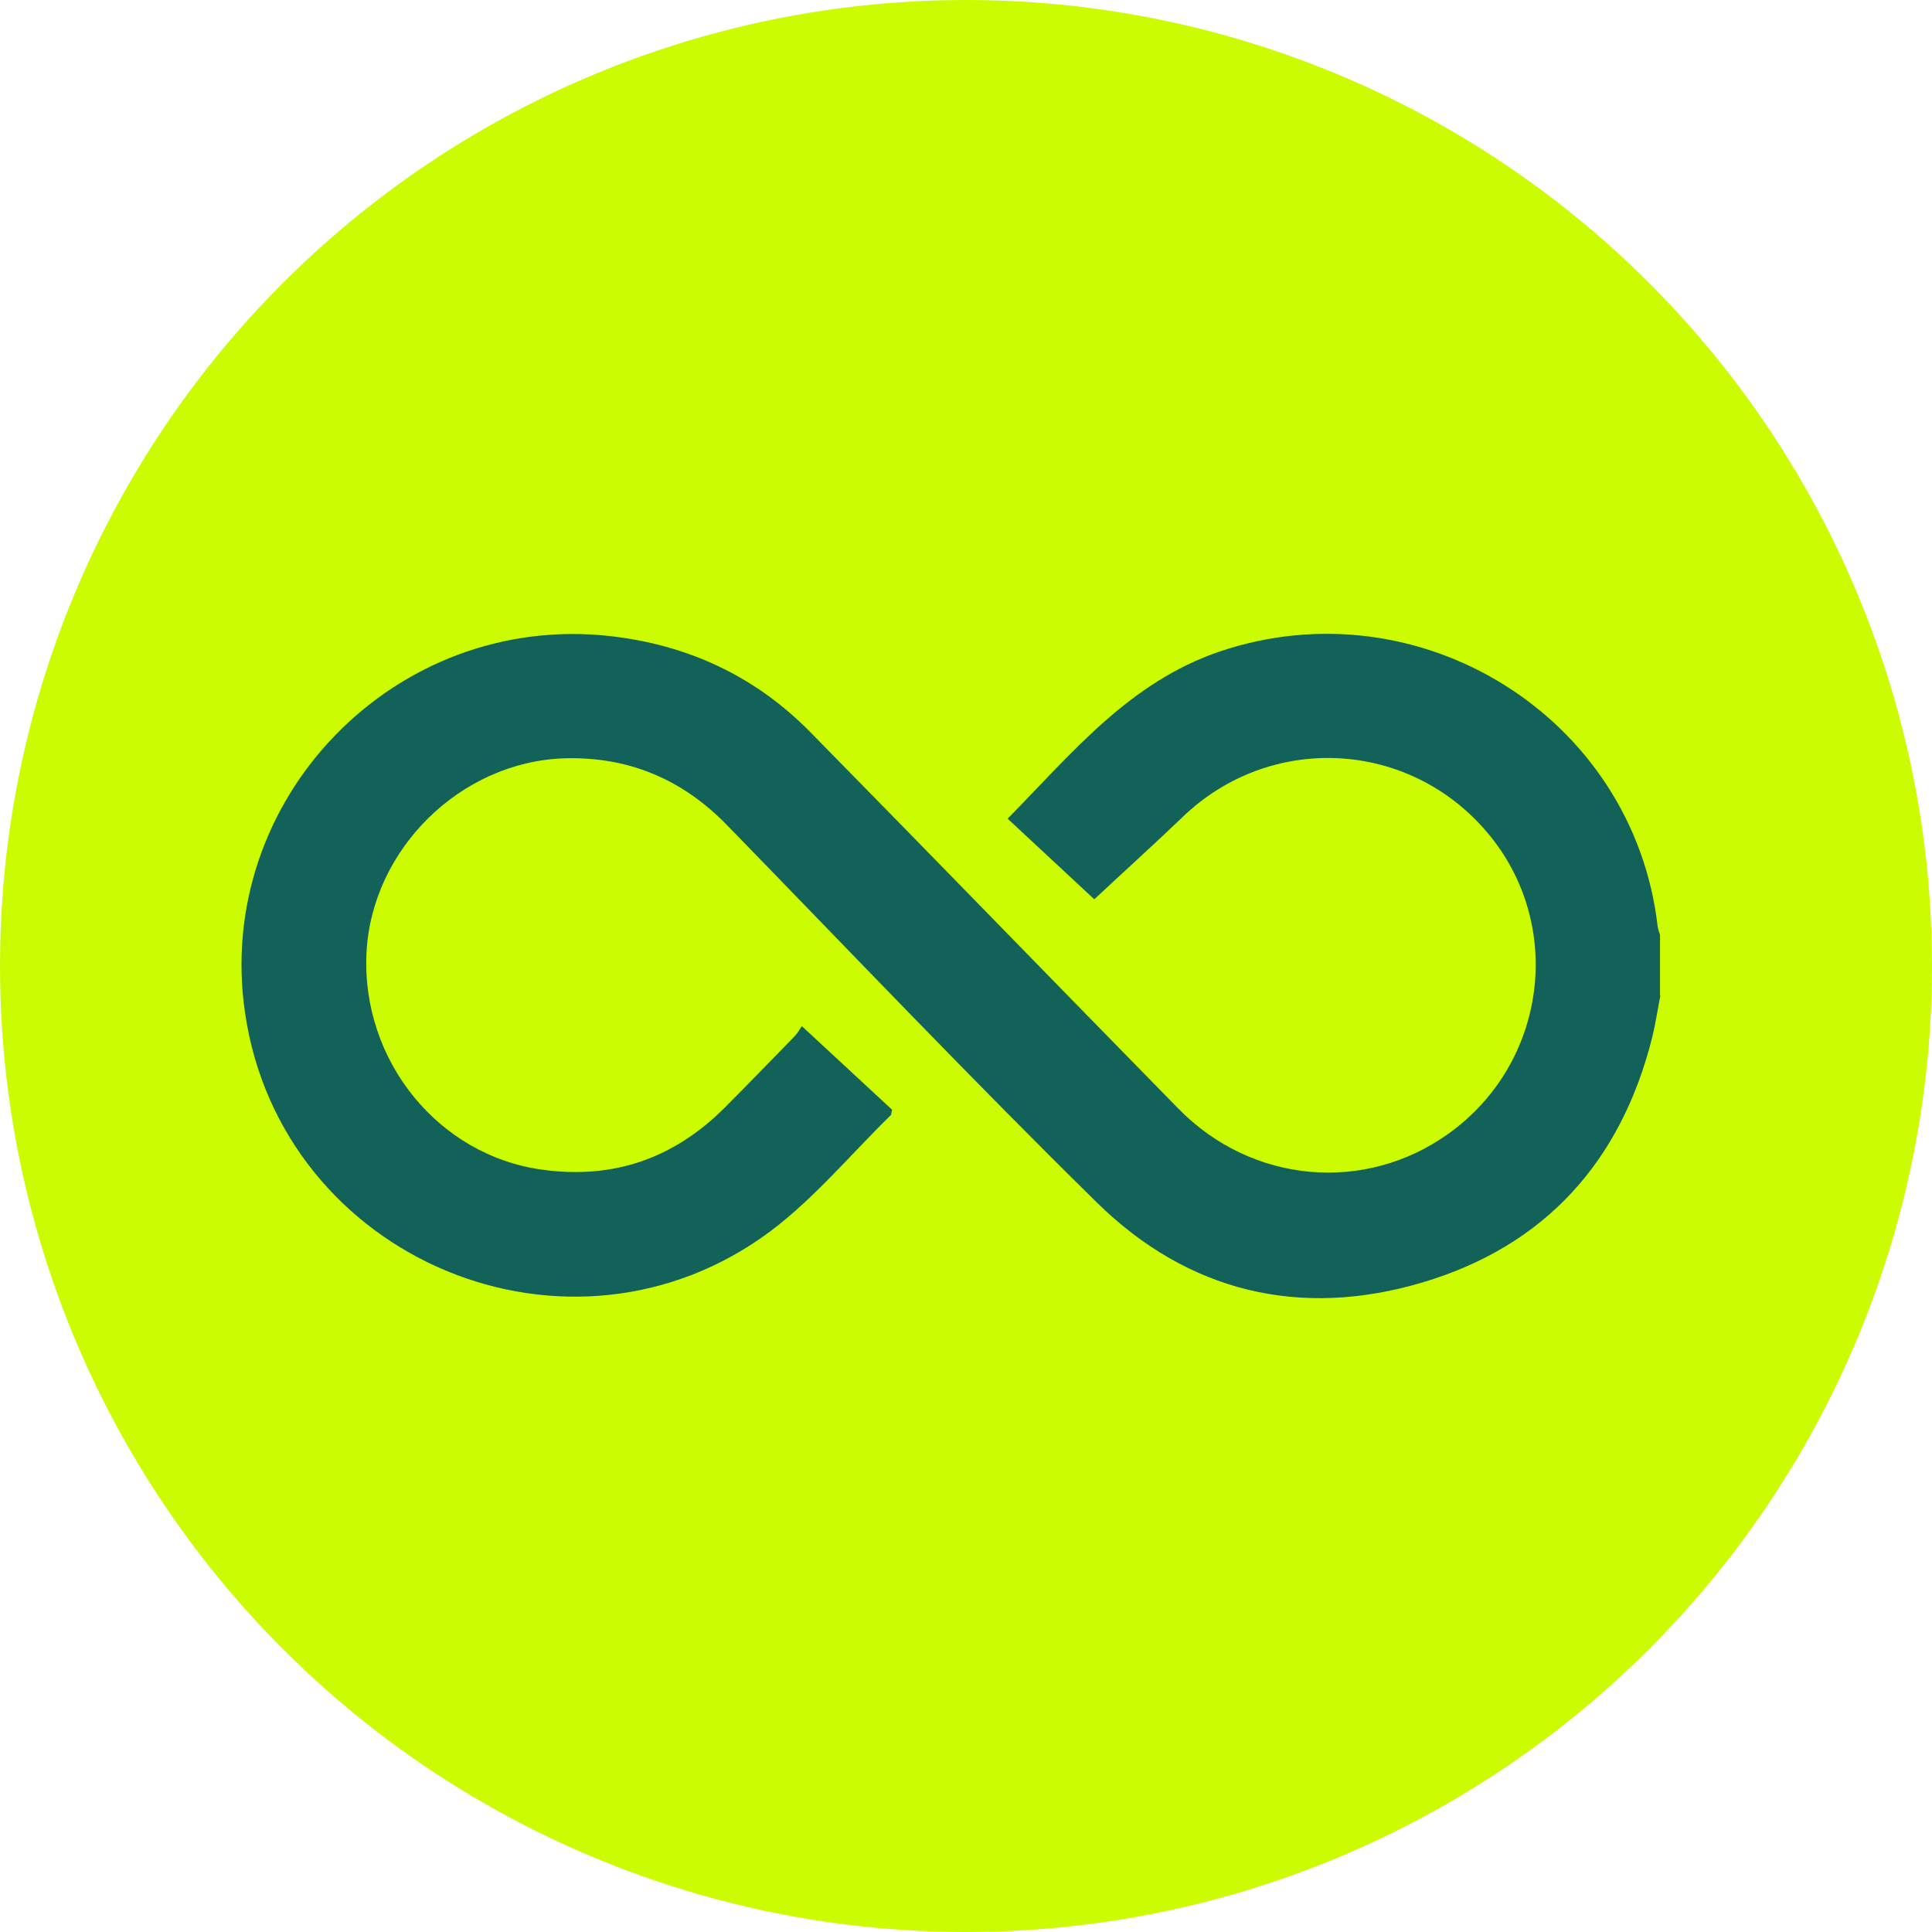
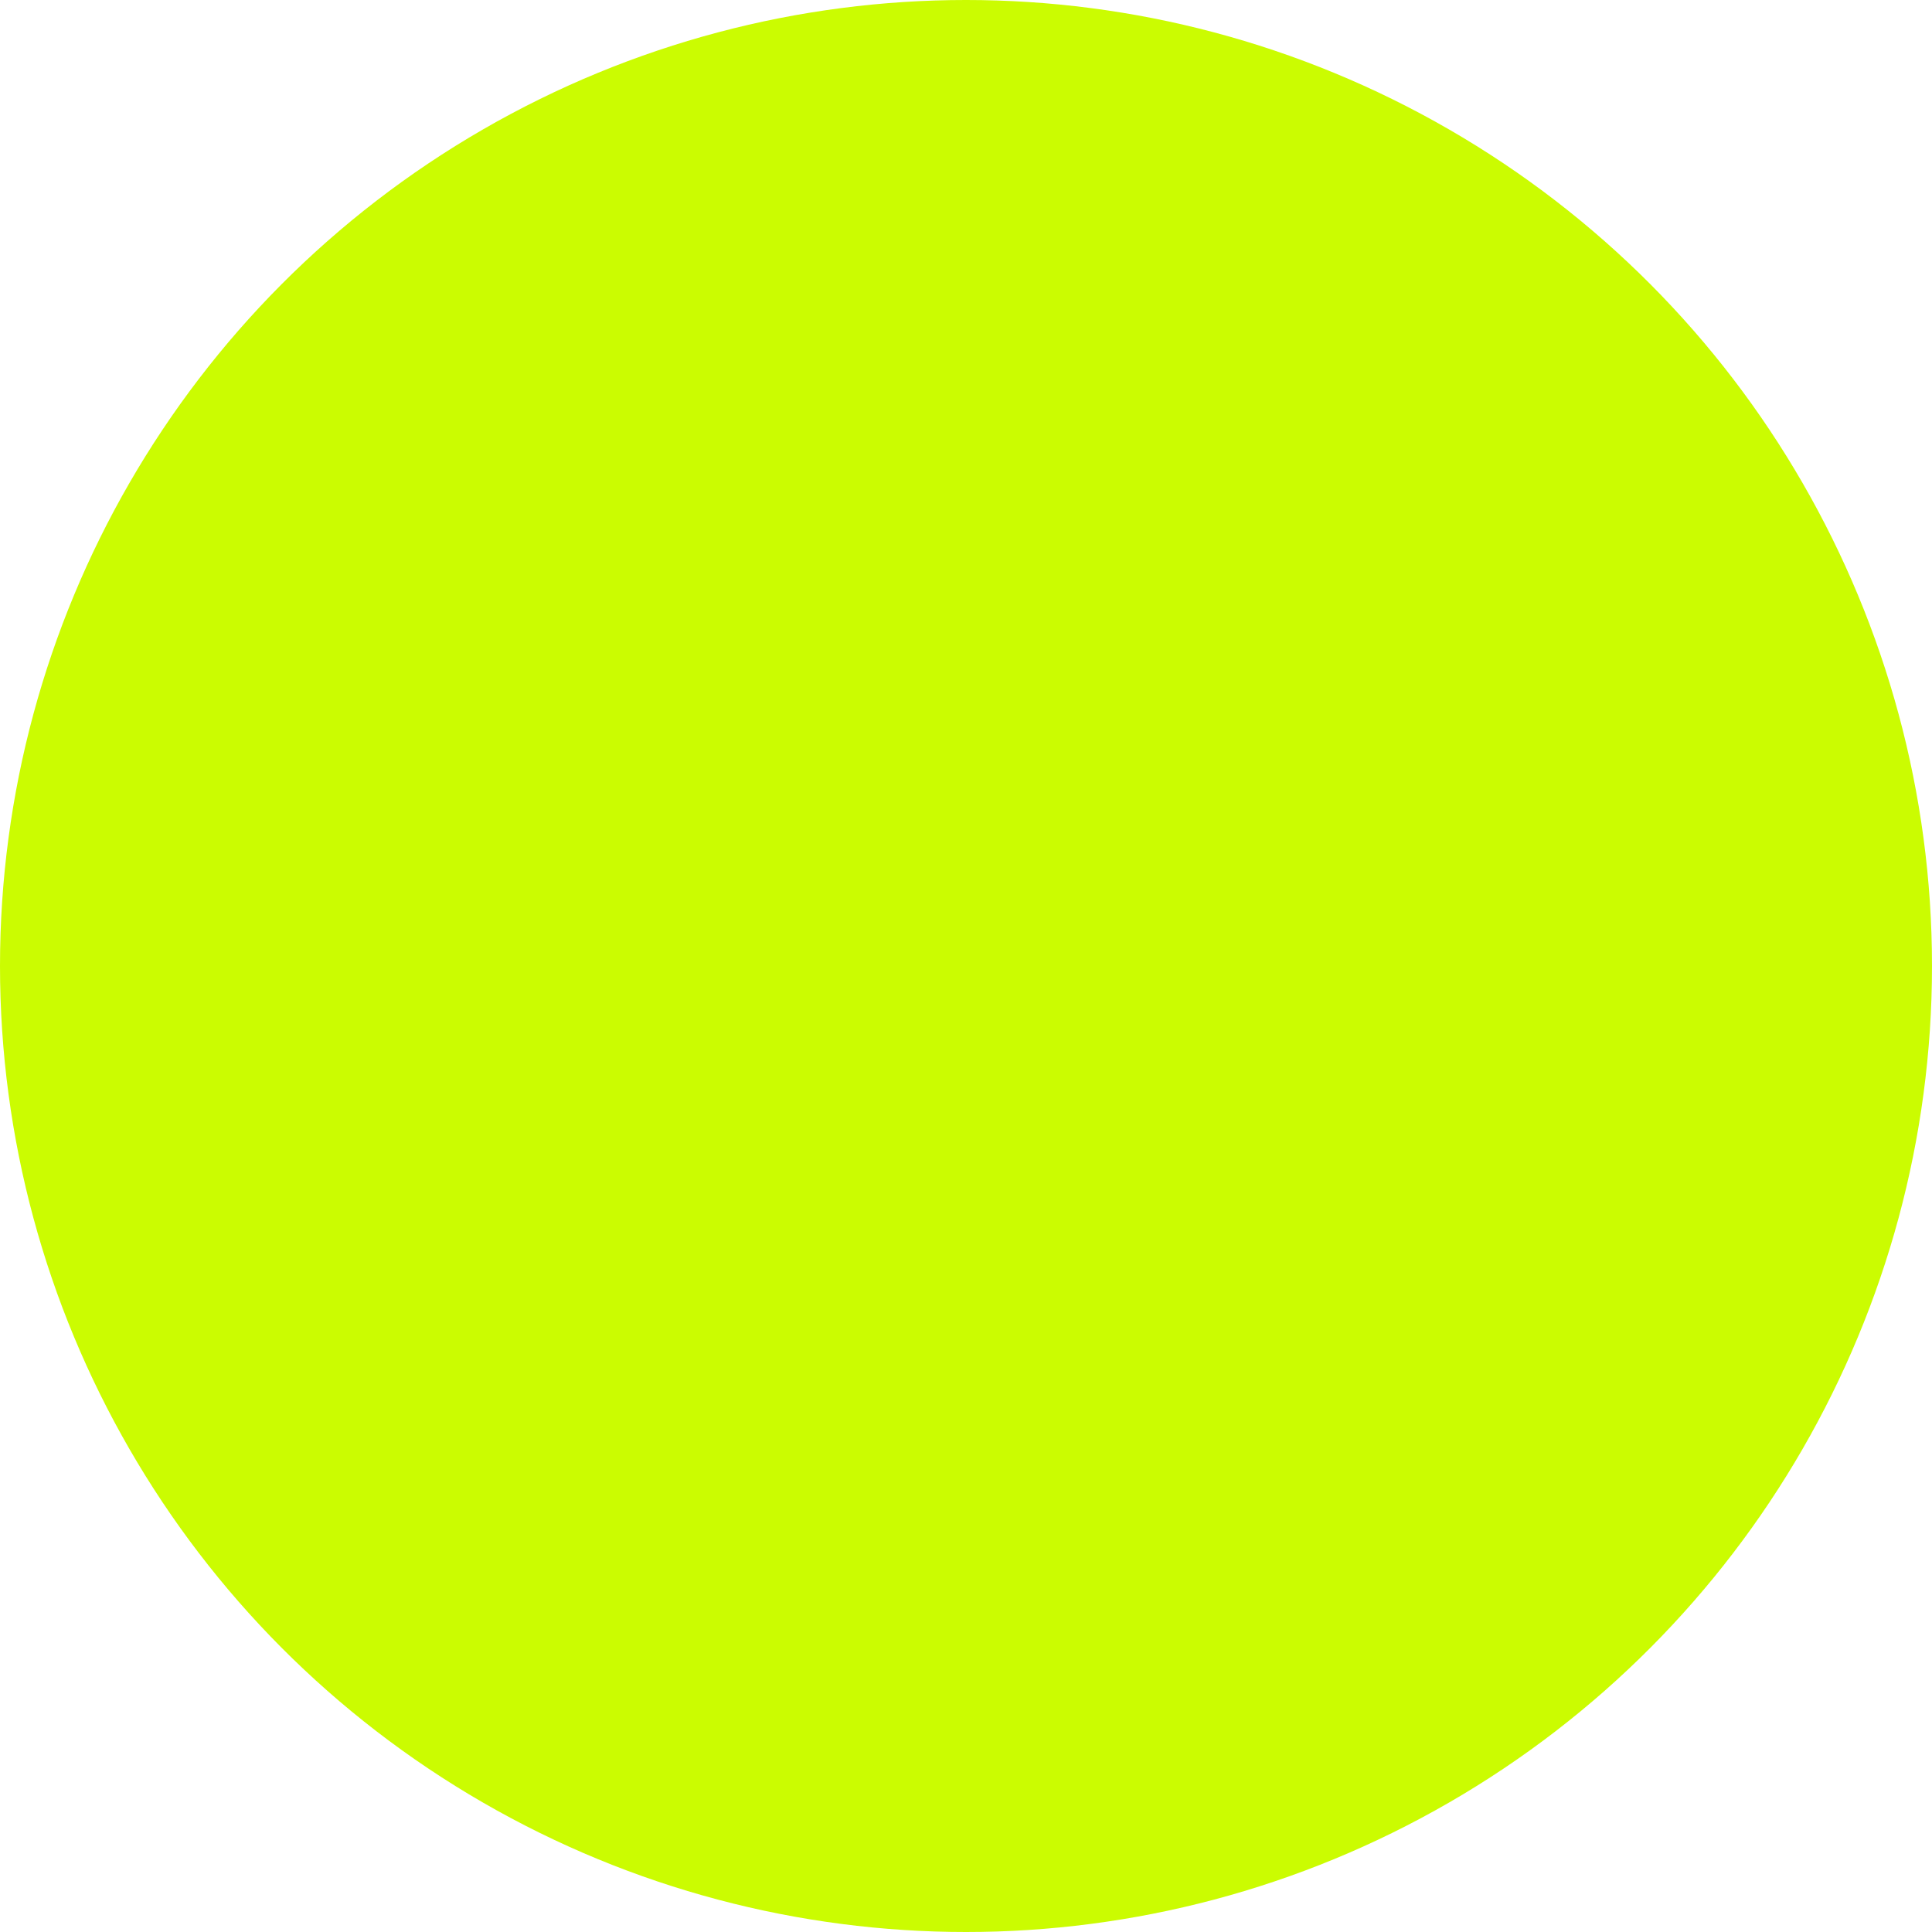
<svg xmlns="http://www.w3.org/2000/svg" id="Layer_1" data-name="Layer 1" viewBox="0 0 64 64">
  <defs>
    <style>
      .cls-1, .cls-2 {
        fill: none;
      }

      .cls-3 {
        fill: #cbfc01;
      }

      .cls-4 {
        fill: #136259;
      }

      .cls-2 {
        clip-path: url(#clippath);
      }
    </style>
    <clipPath id="clippath">
-       <rect class="cls-1" x="8" y="21" width="47" height="22" />
-     </clipPath>
+       </clipPath>
  </defs>
  <circle class="cls-3" cx="32" cy="32" r="32" />
  <g class="cls-2">
    <path class="cls-4" d="m55,32.99c-.09.46-.16.93-.27,1.38-1.03,4.1-3.54,6.9-7.6,8.11-4.06,1.21-7.78.32-10.8-2.65-4.16-4.09-8.18-8.32-12.25-12.5-1.48-1.52-3.26-2.27-5.38-2.21-3.44.11-6.39,3.01-6.56,6.45-.17,3.57,2.39,6.72,5.84,7.18,2.35.32,4.34-.38,6.01-2.04.79-.79,1.56-1.59,2.34-2.39.11-.12.19-.27.23-.33,1.06.98,2.05,1.9,2.99,2.77-.03.13-.02.16-.04.18-1.32,1.29-2.52,2.74-3.98,3.84-6.64,4.96-16.2.96-17.41-7.21-1.05-7.08,4.95-13.29,12.08-12.5,2.59.29,4.82,1.33,6.64,3.18,4.08,4.15,8.13,8.33,12.2,12.48,2.43,2.48,6.18,2.81,8.95.82,3.26-2.34,3.85-6.93,1.28-9.97-2.61-3.09-7.21-3.31-10.11-.5-.97.93-1.97,1.83-2.91,2.71-.87-.81-1.86-1.73-2.87-2.67,2.15-2.19,4.03-4.52,7.03-5.54,6.62-2.23,13.69,2.17,14.5,9.09.01.1.05.2.08.3v2.01h0Z" />
  </g>
</svg>